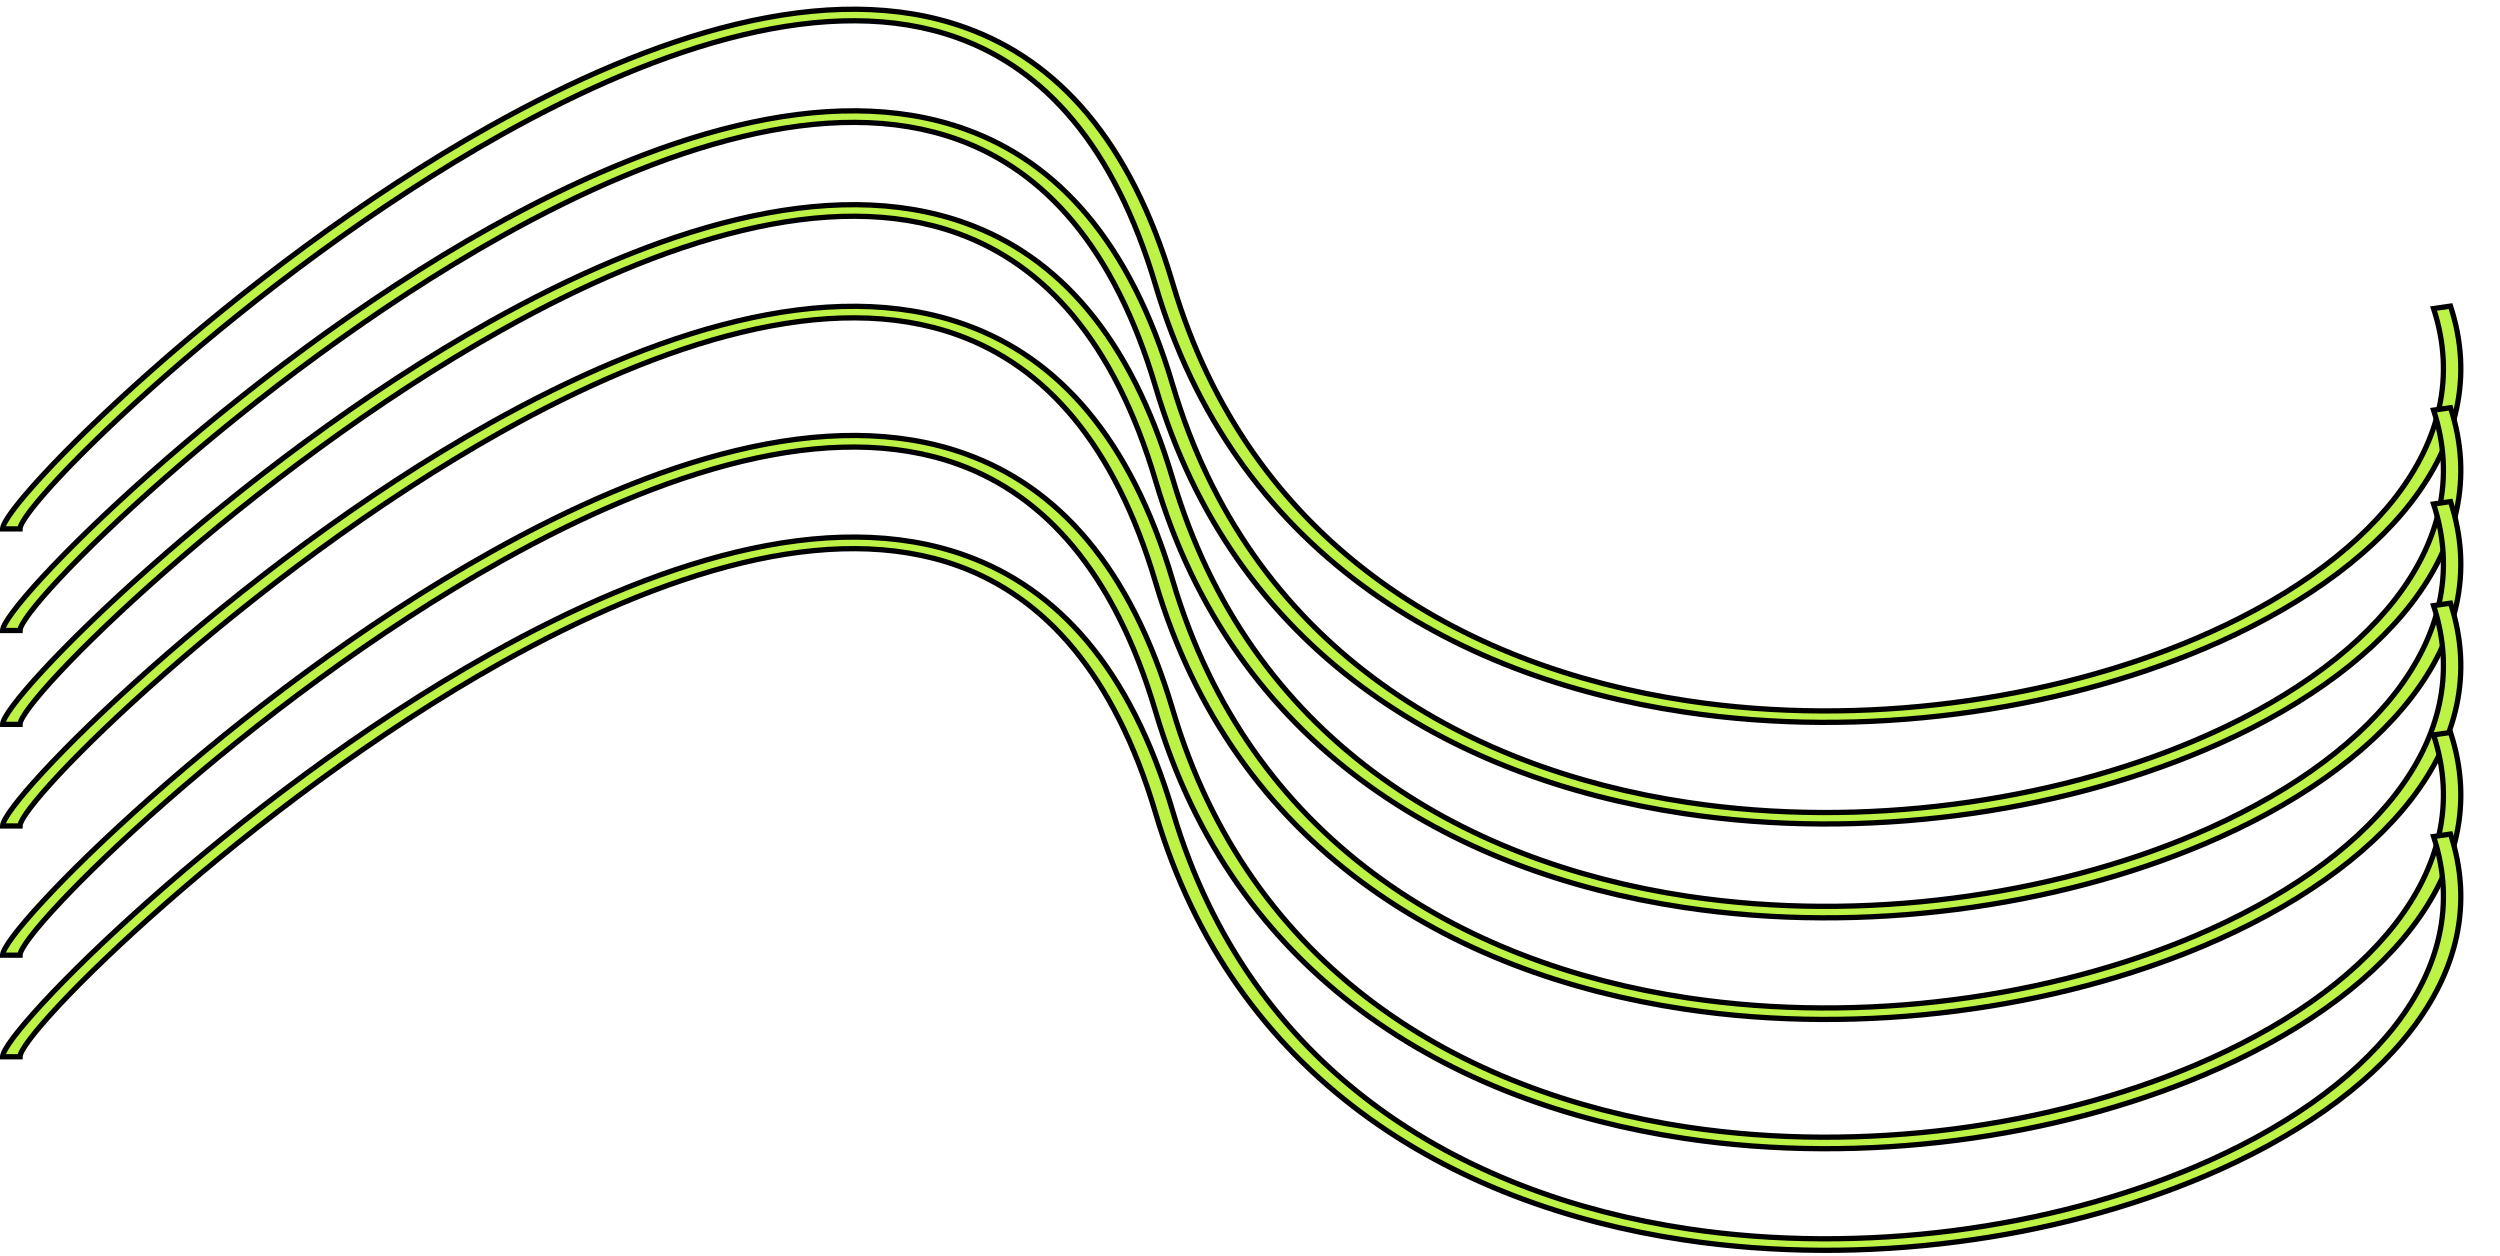
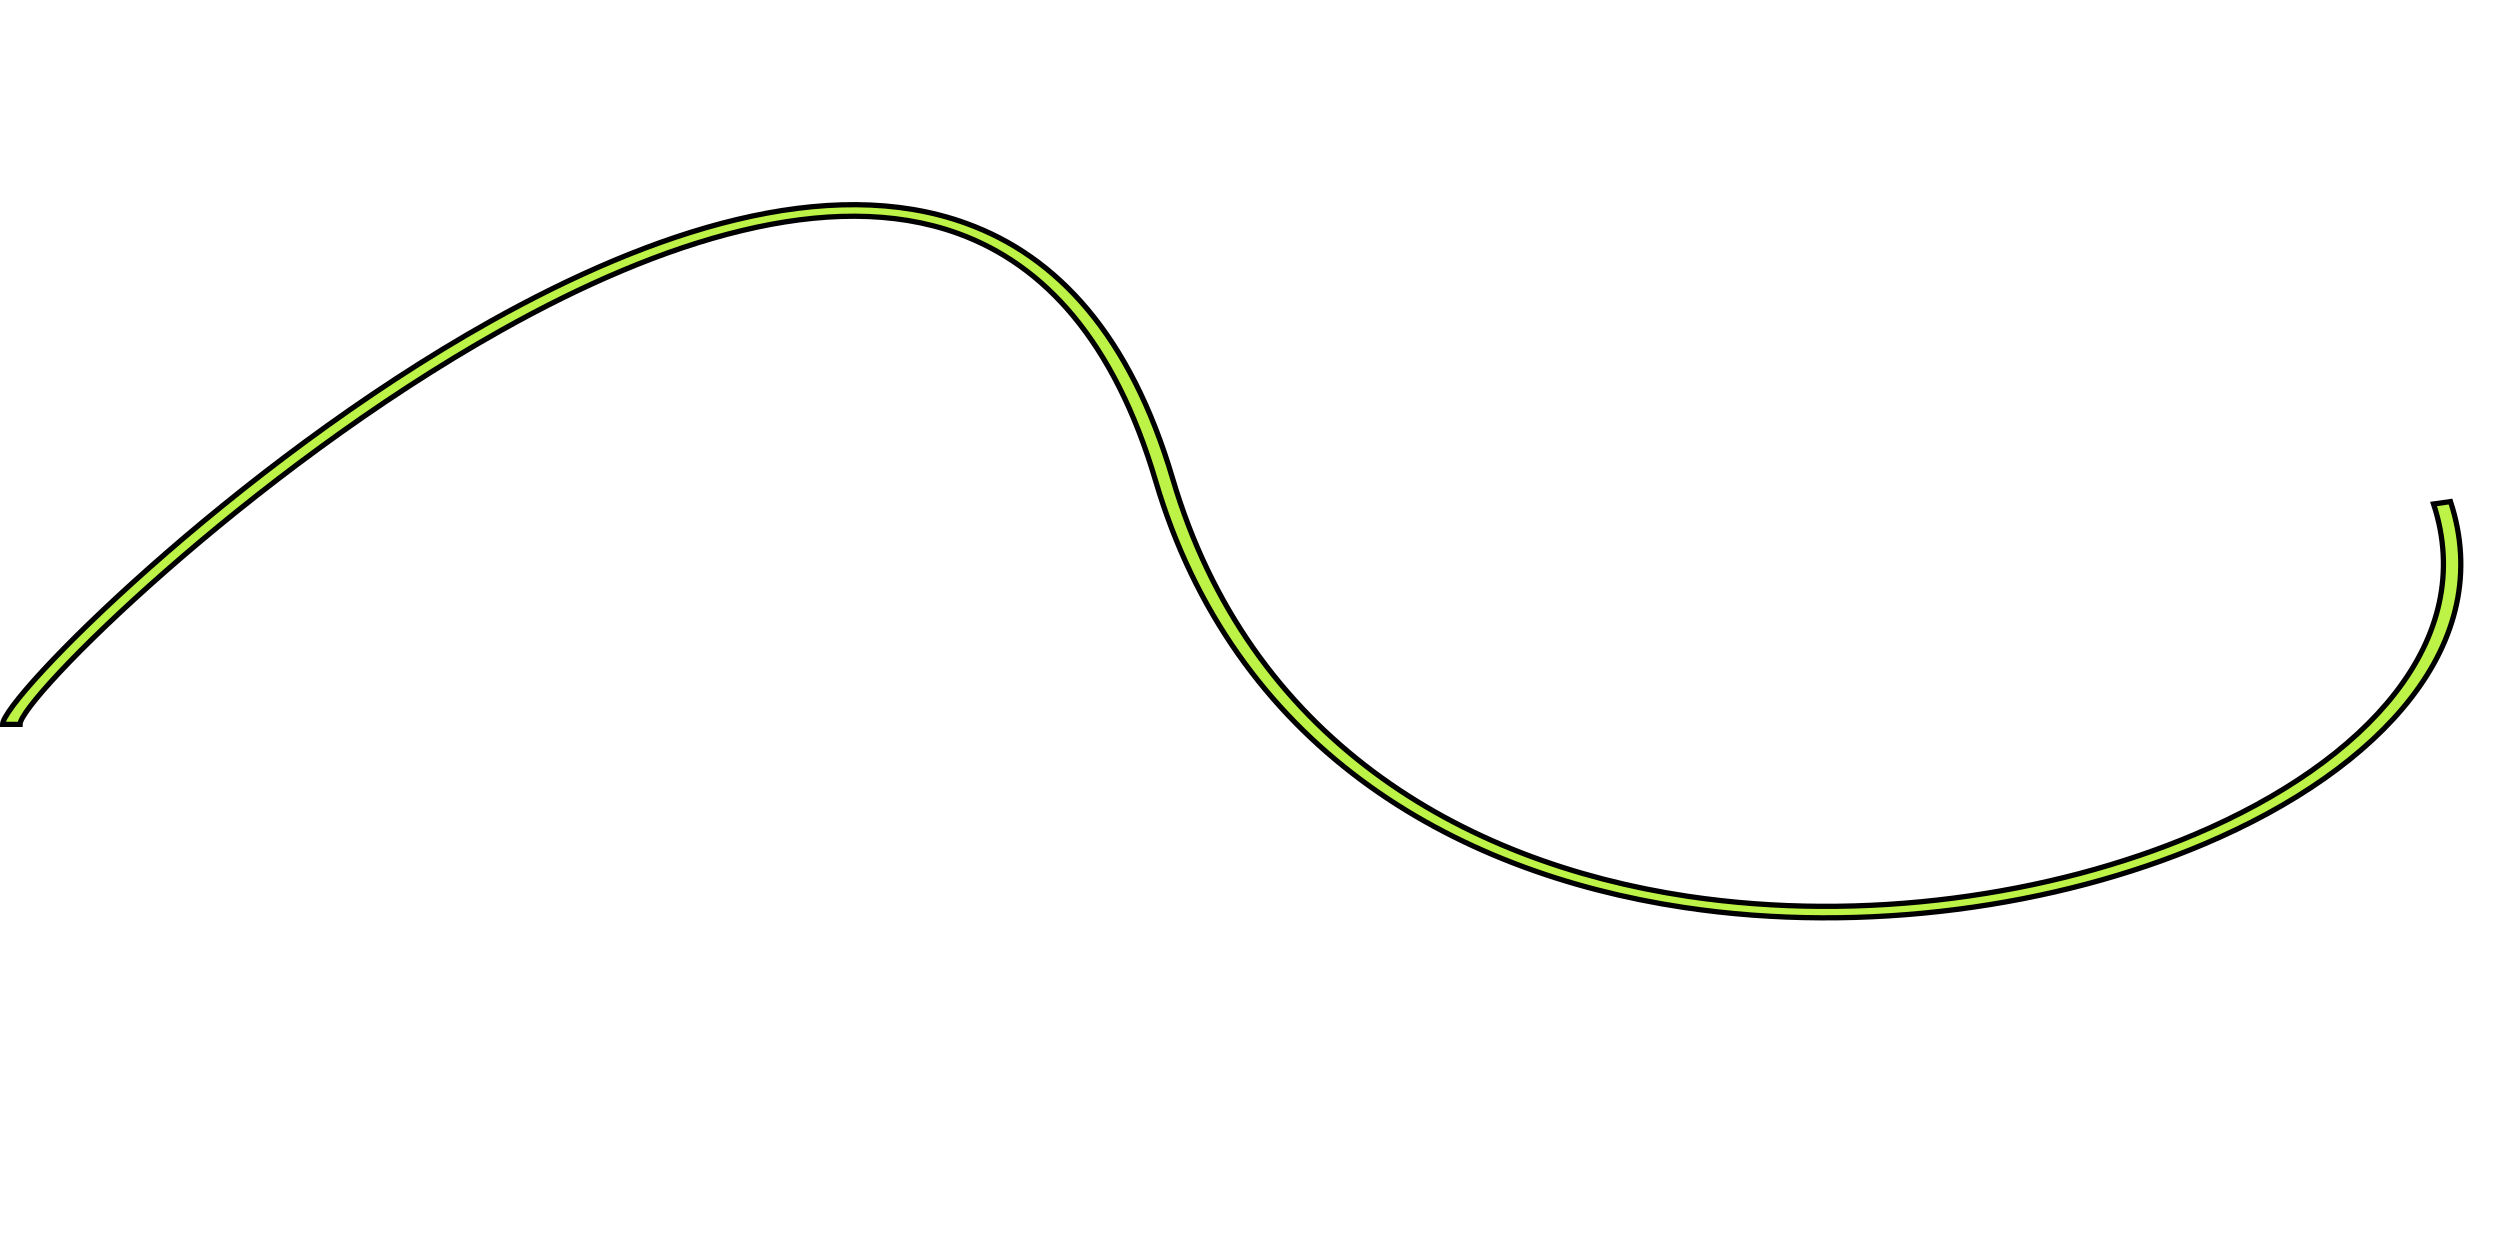
<svg xmlns="http://www.w3.org/2000/svg" clip-rule="evenodd" fill="#000000" fill-rule="evenodd" height="11349.4" image-rendering="optimizeQuality" preserveAspectRatio="xMidYMid meet" shape-rendering="geometricPrecision" text-rendering="geometricPrecision" version="1" viewBox="0.2 -59.5 22586.9 11349.4" width="22586.9" zoomAndPan="magnify">
  <g>
    <g fill="#bdf347" fill-rule="nonzero" id="change1_1" stroke="#000000" stroke-width="47.587">
-       <path d="M24 4719c0,-231 2075,-2336 4410,-3643 731,-409 1489,-742 2219,-917 741,-178 1454,-194 2081,35 814,296 1477,1004 1861,2305 690,2337 2591,3463 4653,3773 795,120 1615,118 2399,17 785,-101 1532,-300 2183,-576 1559,-661 2559,-1760 2157,-2985l153 -22c418,1272 -614,2412 -2227,3095 -667,283 -1433,487 -2236,590 -804,103 -1646,105 -2463,-18 -2118,-317 -4069,-1469 -4773,-3854 -374,-1267 -1008,-1952 -1782,-2234 -584,-213 -1253,-196 -1953,-28 -711,170 -1453,497 -2172,899 -2305,1290 -4353,3342 -4353,3563l-157 0z" />
-       <path d="M24 5637c0,-231 2075,-2336 4410,-3643 731,-409 1489,-742 2219,-917 741,-178 1454,-194 2081,35 814,296 1477,1004 1861,2305 690,2337 2591,3463 4653,3773 795,120 1615,118 2399,17 785,-101 1532,-300 2183,-576 1559,-661 2559,-1760 2157,-2985l153 -22c418,1272 -614,2412 -2227,3095 -667,283 -1433,487 -2236,590 -804,103 -1646,105 -2463,-18 -2118,-317 -4069,-1469 -4773,-3854 -374,-1267 -1008,-1952 -1782,-2234 -584,-213 -1253,-196 -1953,-28 -711,170 -1453,497 -2172,899 -2305,1290 -4353,3342 -4353,3563l-157 0z" />
      <path d="M24 6485c0,-231 2075,-2336 4410,-3643 731,-409 1489,-742 2219,-917 741,-178 1454,-194 2081,35 814,296 1477,1003 1861,2305 690,2337 2591,3463 4653,3773 795,119 1615,118 2399,17 785,-101 1532,-300 2183,-576 1559,-661 2559,-1760 2157,-2985l153 -22c418,1272 -614,2412 -2227,3095 -667,283 -1433,487 -2236,590 -804,103 -1646,105 -2463,-18 -2118,-318 -4069,-1469 -4773,-3854 -374,-1267 -1008,-1952 -1782,-2234 -584,-213 -1253,-196 -1953,-28 -711,170 -1453,496 -2172,899 -2305,1290 -4353,3342 -4353,3563l-157 0z" />
-       <path d="M24 7403c0,-231 2075,-2336 4410,-3643 731,-409 1489,-742 2219,-917 741,-178 1454,-194 2081,35 814,296 1477,1004 1861,2305 690,2337 2591,3463 4653,3773 795,119 1615,118 2399,17 785,-101 1532,-300 2183,-576 1559,-661 2559,-1760 2157,-2985l153 -22c418,1272 -614,2412 -2227,3095 -667,283 -1433,487 -2236,590 -804,103 -1646,105 -2463,-18 -2118,-318 -4069,-1469 -4773,-3854 -374,-1267 -1008,-1952 -1782,-2234 -584,-213 -1253,-196 -1953,-28 -711,170 -1453,496 -2172,899 -2305,1290 -4353,3342 -4353,3563l-157 0z" />
-       <path d="M24 8570c0,-230 2075,-2336 4410,-3642 731,-410 1489,-743 2219,-918 741,-178 1454,-194 2081,35 814,296 1477,1004 1861,2305 690,2338 2591,3464 4653,3774 795,119 1615,117 2399,17 785,-101 1532,-301 2183,-576 1559,-661 2559,-1761 2157,-2985l153 -22c418,1271 -614,2411 -2227,3094 -667,283 -1433,488 -2236,591 -804,103 -1646,105 -2463,-18 -2118,-318 -4069,-1469 -4773,-3855 -374,-1267 -1008,-1952 -1782,-2234 -584,-212 -1253,-196 -1953,-28 -711,171 -1453,497 -2172,899 -2305,1290 -4353,3342 -4353,3563l-157 0z" />
-       <path d="M24 9488c0,-230 2075,-2336 4410,-3642 731,-410 1489,-742 2219,-918 741,-178 1454,-194 2081,35 814,296 1477,1004 1861,2305 690,2338 2591,3464 4653,3774 795,119 1615,117 2399,17 785,-101 1532,-301 2183,-576 1559,-661 2559,-1761 2157,-2985l153 -22c418,1271 -614,2411 -2227,3094 -667,283 -1433,488 -2236,591 -804,103 -1646,105 -2463,-18 -2118,-318 -4069,-1469 -4773,-3855 -374,-1267 -1008,-1952 -1782,-2234 -584,-212 -1253,-196 -1953,-28 -711,171 -1453,497 -2172,899 -2305,1290 -4353,3342 -4353,3563l-157 0z" />
    </g>
  </g>
</svg>